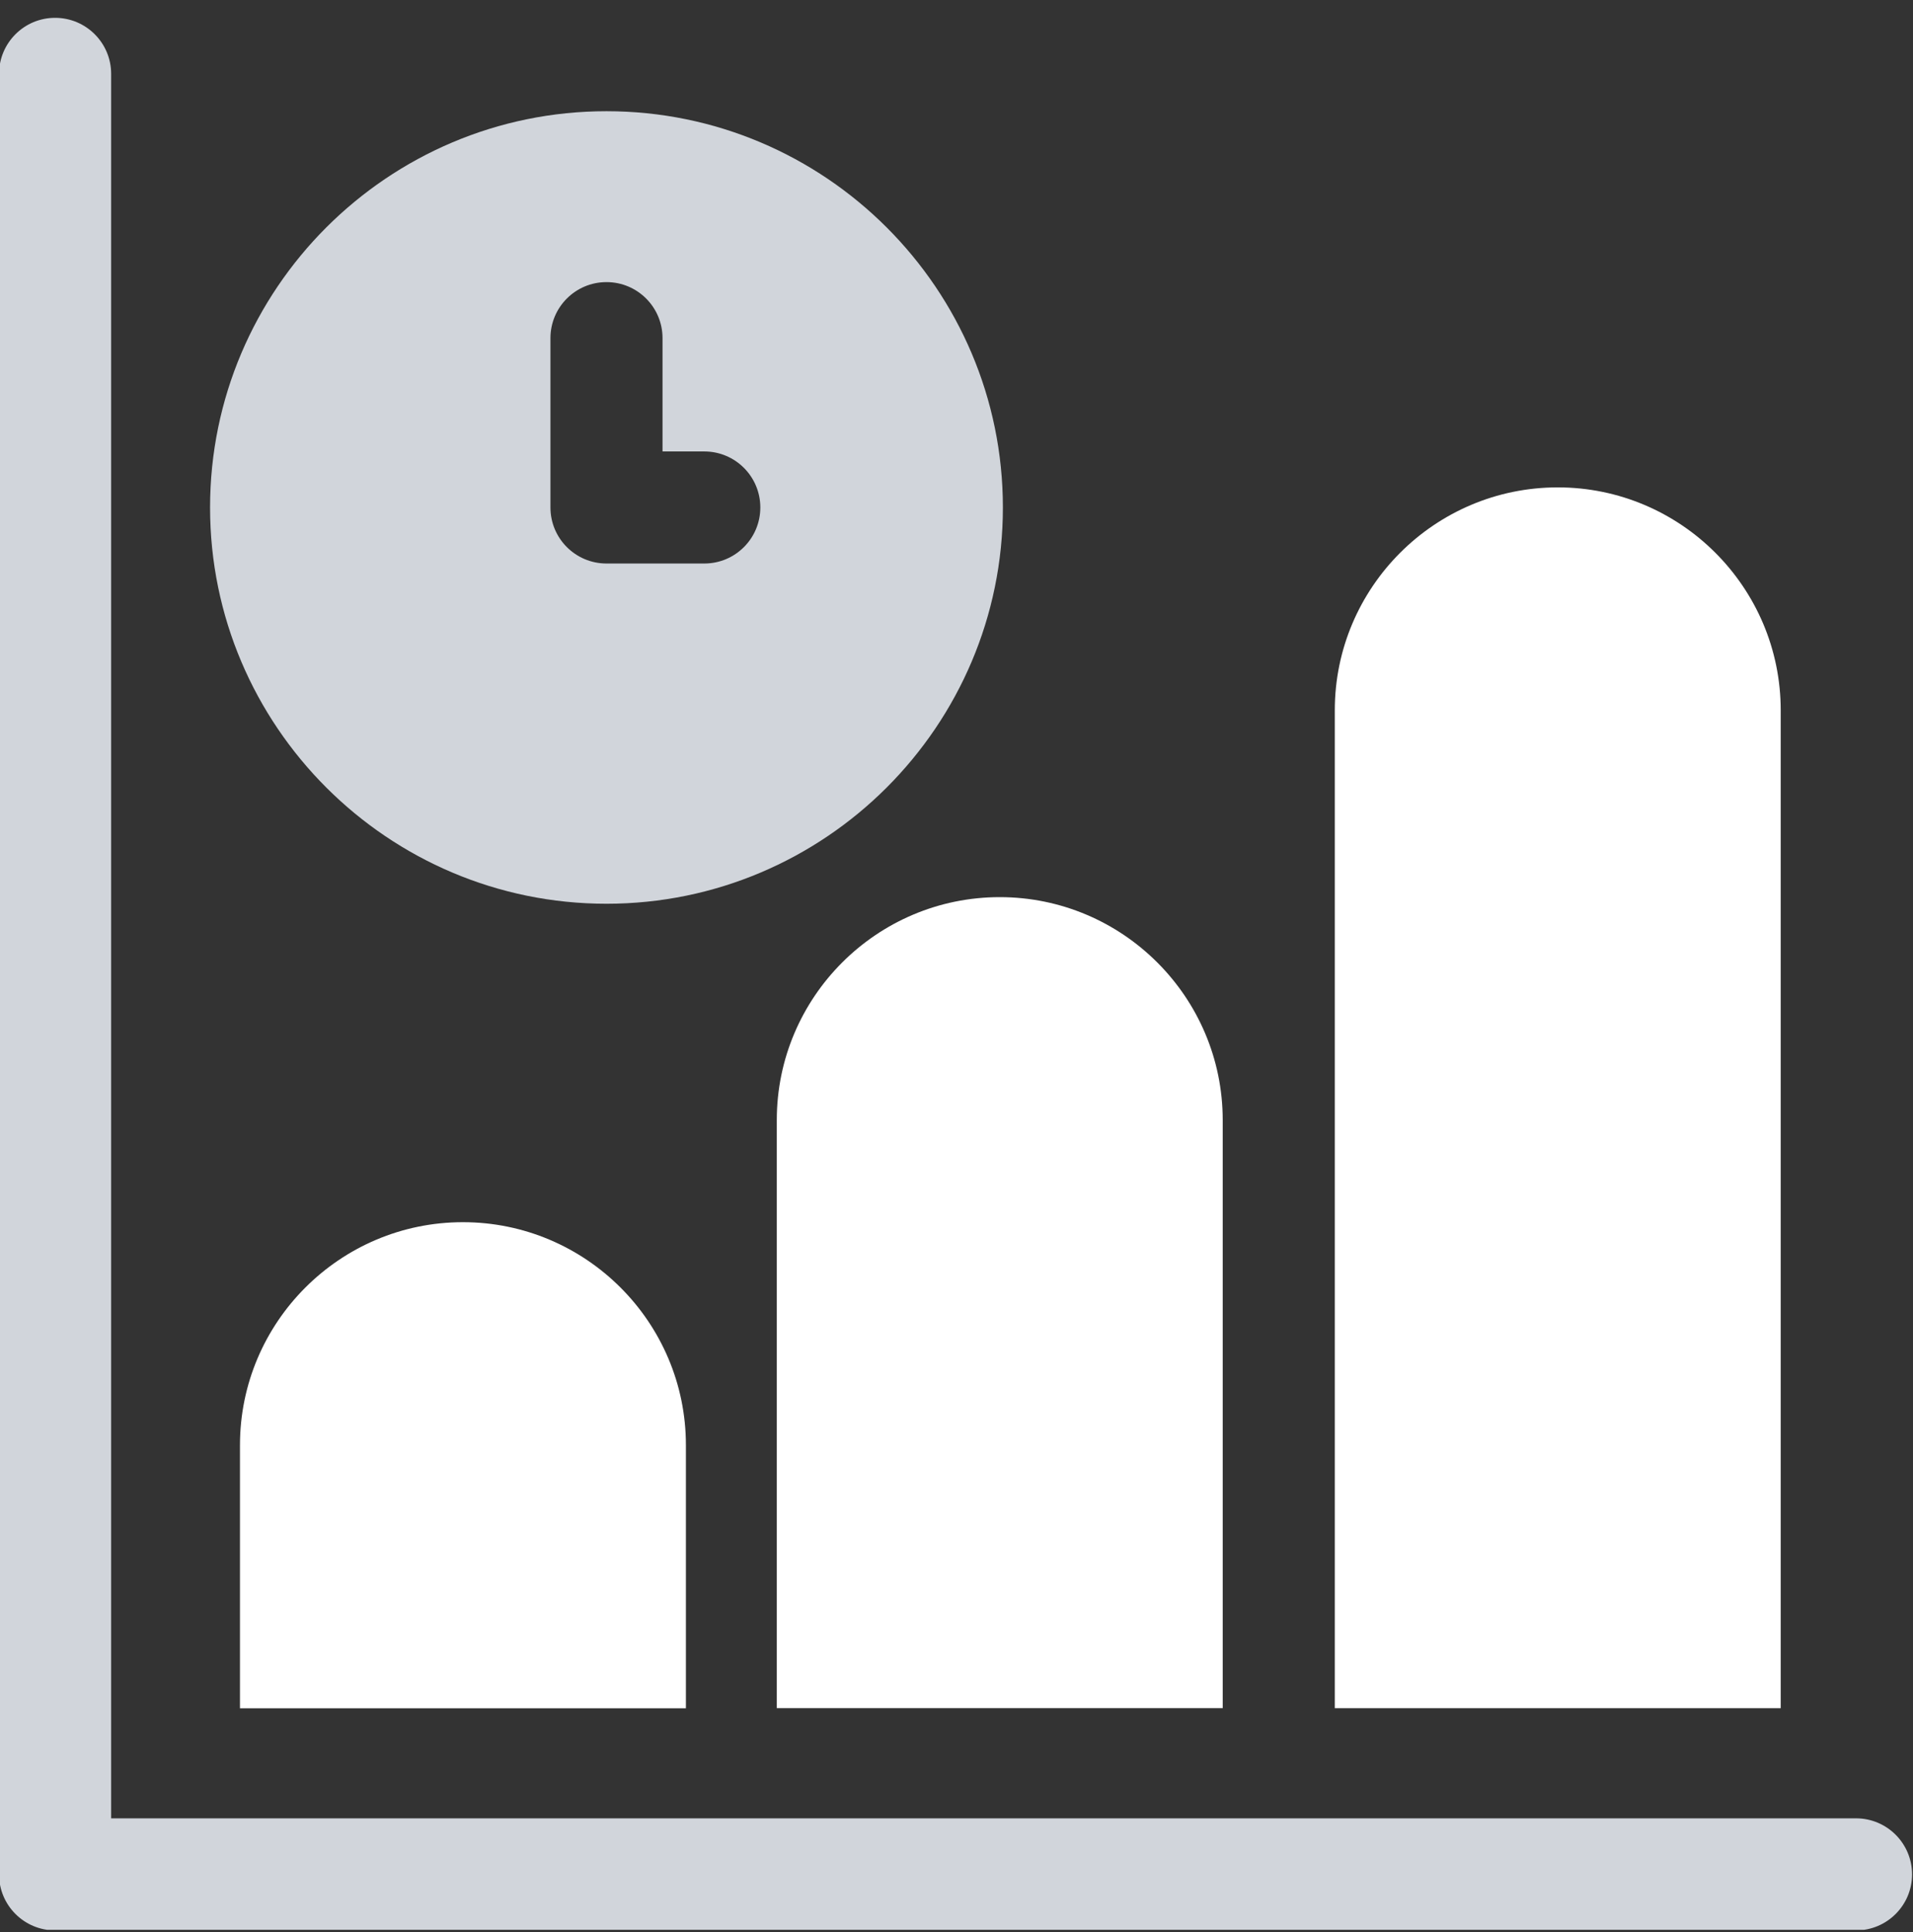
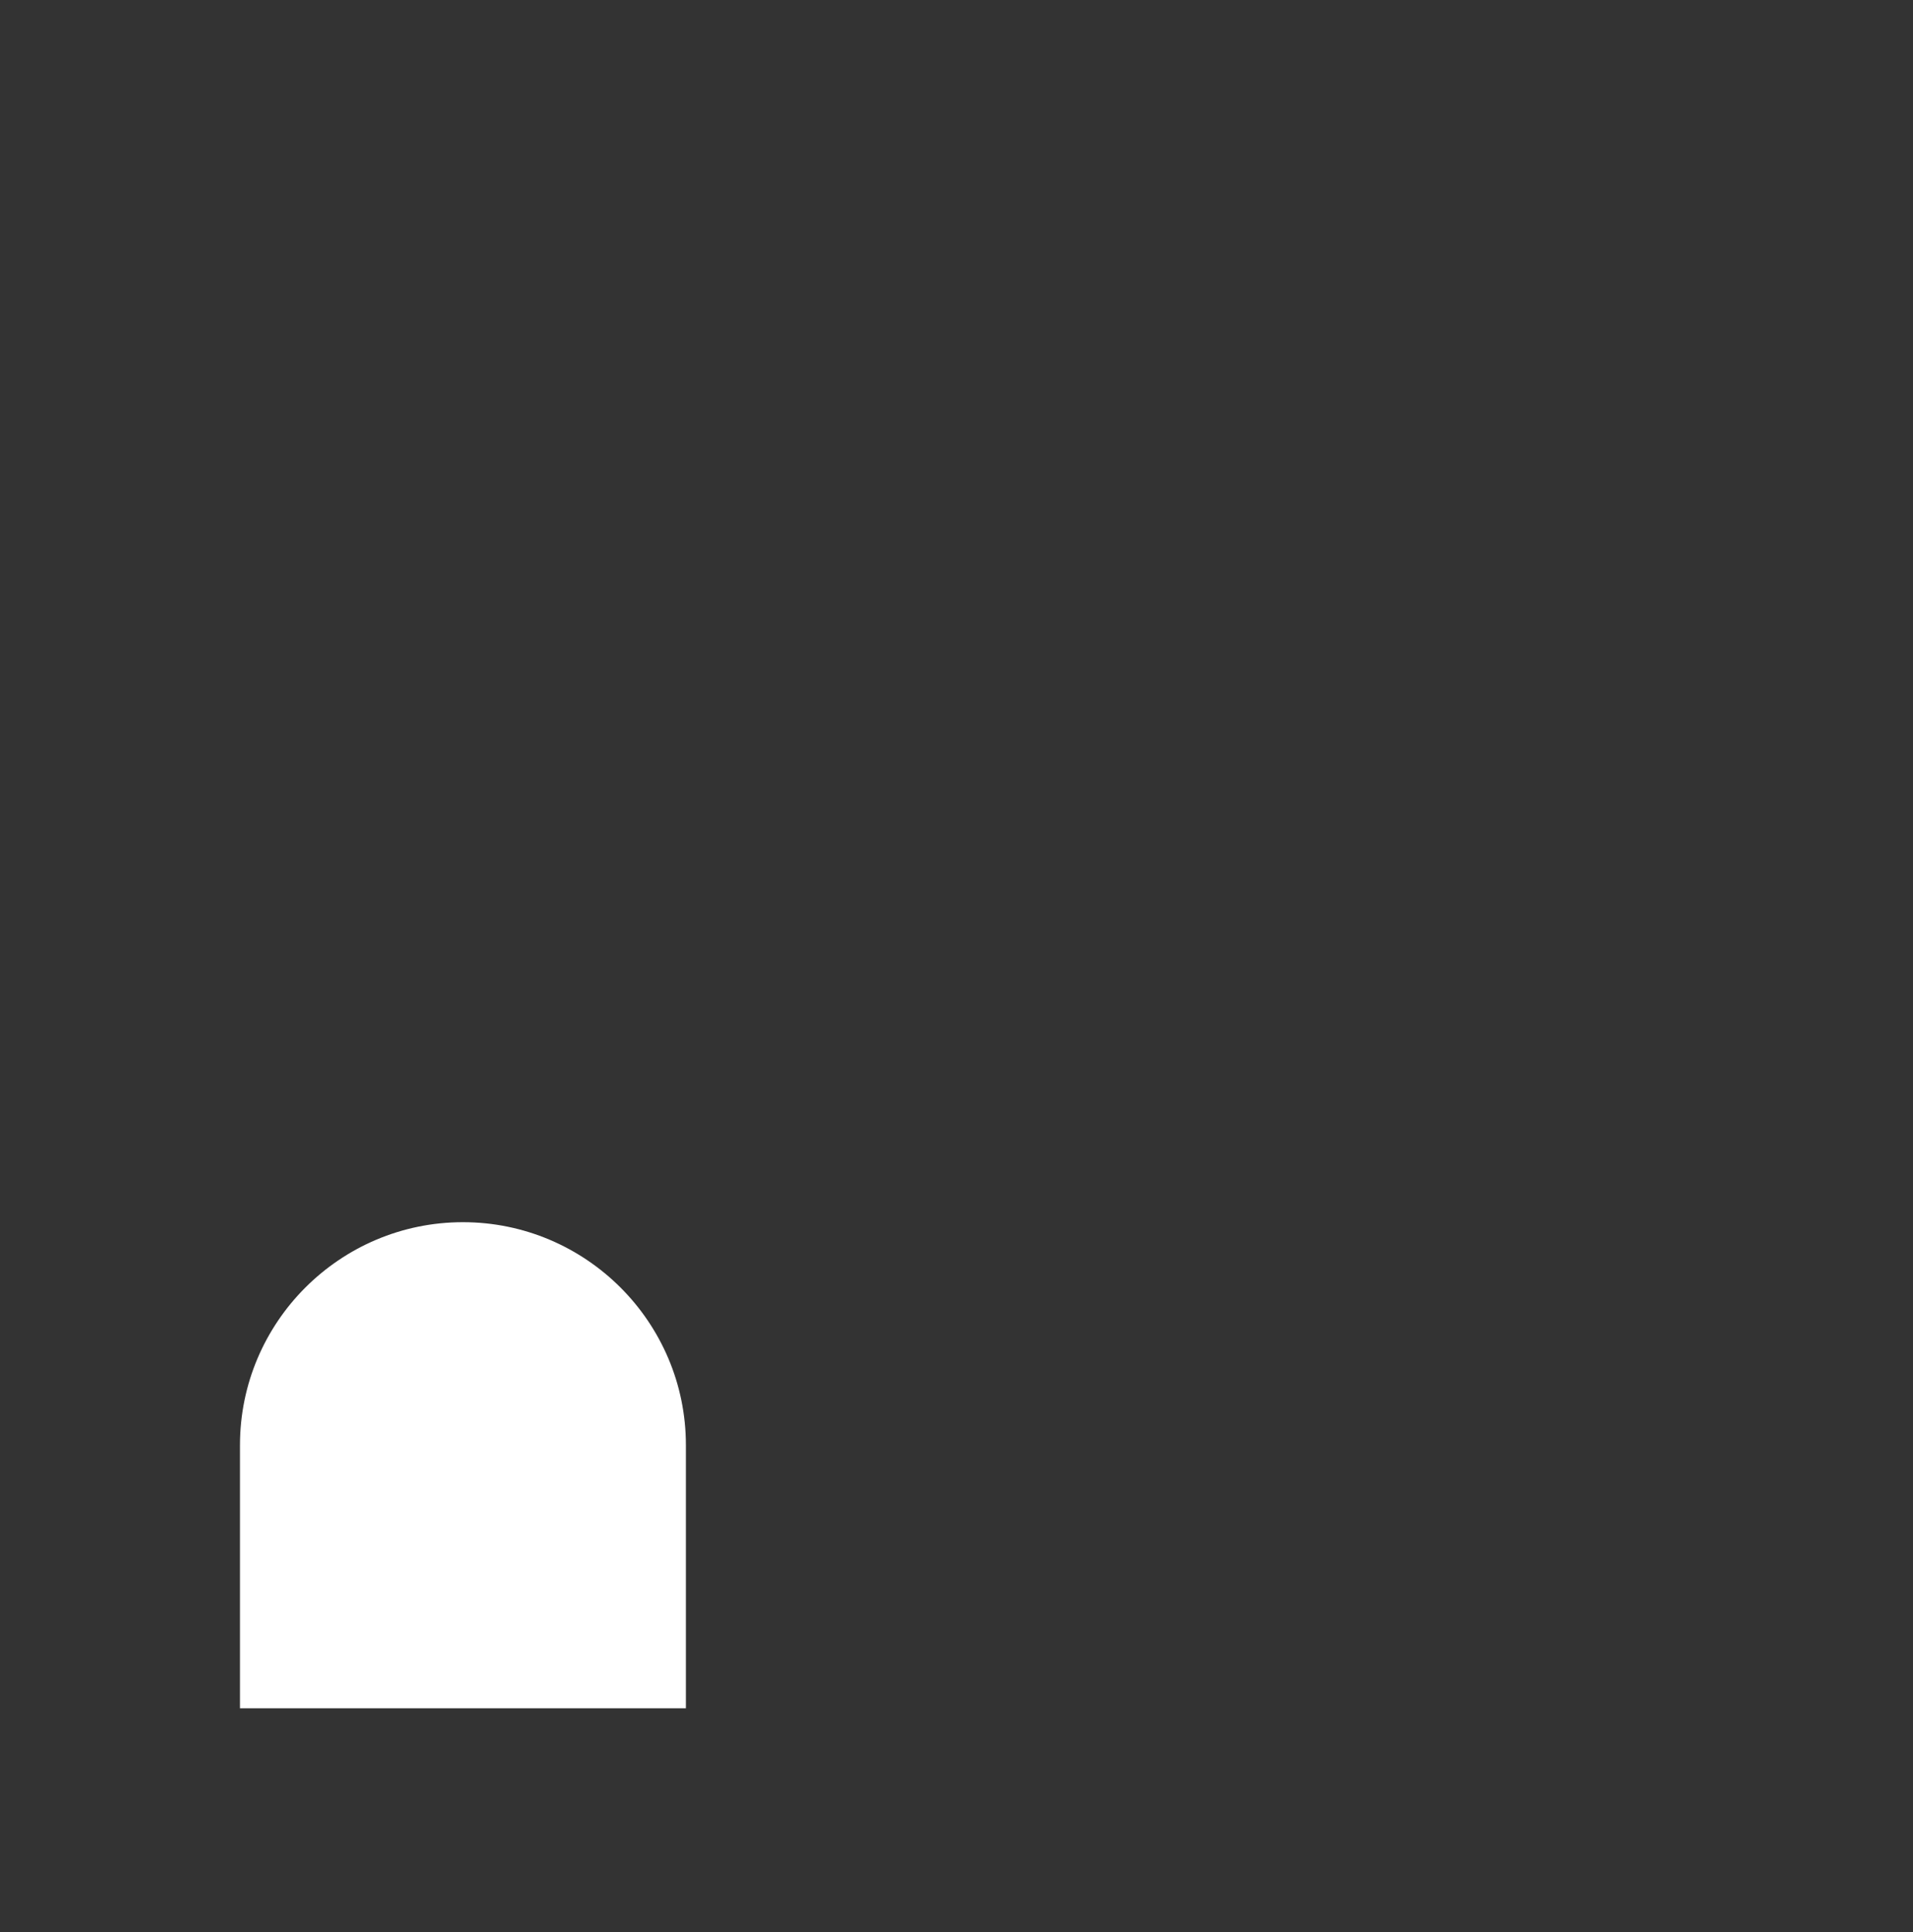
<svg xmlns="http://www.w3.org/2000/svg" width="100" height="101" viewBox="0 0 100 101" fill="none">
  <rect x="0" y="0" width="100" height="101" fill="#333333" stroke="none" />
  <g clip-path="url(#clip0_6291_12729)">
-     <path d="M97.022 95.058H5.81V3.861C5.81 2.243 4.498 0.932 2.88 0.932C1.263 0.932 -0.049 2.243 -0.049 3.861V97.988C-0.049 99.605 1.263 100.916 2.88 100.916H97.022C98.639 100.916 99.951 99.605 99.951 97.988C99.951 96.369 98.639 95.058 97.022 95.058Z" fill="#D1D5DB" />
    <path d="M24.199 63.893C17.773 63.893 12.544 69.121 12.544 75.548V89.305H35.855V75.548C35.855 69.121 30.626 63.893 24.199 63.893Z" fill="white" />
-     <path d="M52.261 46.9C45.835 46.9 40.606 52.128 40.606 58.555V89.297H63.916V58.555C63.916 52.129 58.688 46.9 52.261 46.9Z" fill="white" />
-     <path d="M81.43 25.479C75.004 25.479 69.775 30.707 69.775 37.134V89.299H93.085V37.134C93.085 30.707 87.857 25.479 81.43 25.479Z" fill="white" />
-     <path d="M31.704 5.814C20.278 5.814 10.981 15.107 10.981 26.53C10.981 37.953 20.278 47.246 31.704 47.246C43.13 47.246 52.425 37.953 52.425 26.53C52.425 15.107 43.13 5.814 31.704 5.814ZM36.816 29.459H31.704C30.085 29.459 28.774 28.148 28.774 26.53V17.677C28.774 16.059 30.085 14.748 31.704 14.748C33.322 14.748 34.633 16.059 34.633 17.677V23.601H36.816C38.434 23.601 39.745 24.912 39.745 26.53C39.745 28.148 38.434 29.459 36.816 29.459Z" fill="#D1D5DB" />
  </g>
  <defs>
    <clipPath id="clip0_6291_12729">
      <rect width="100" height="100" fill="white" transform="translate(0 0.885)" />
    </clipPath>
  </defs>
</svg>